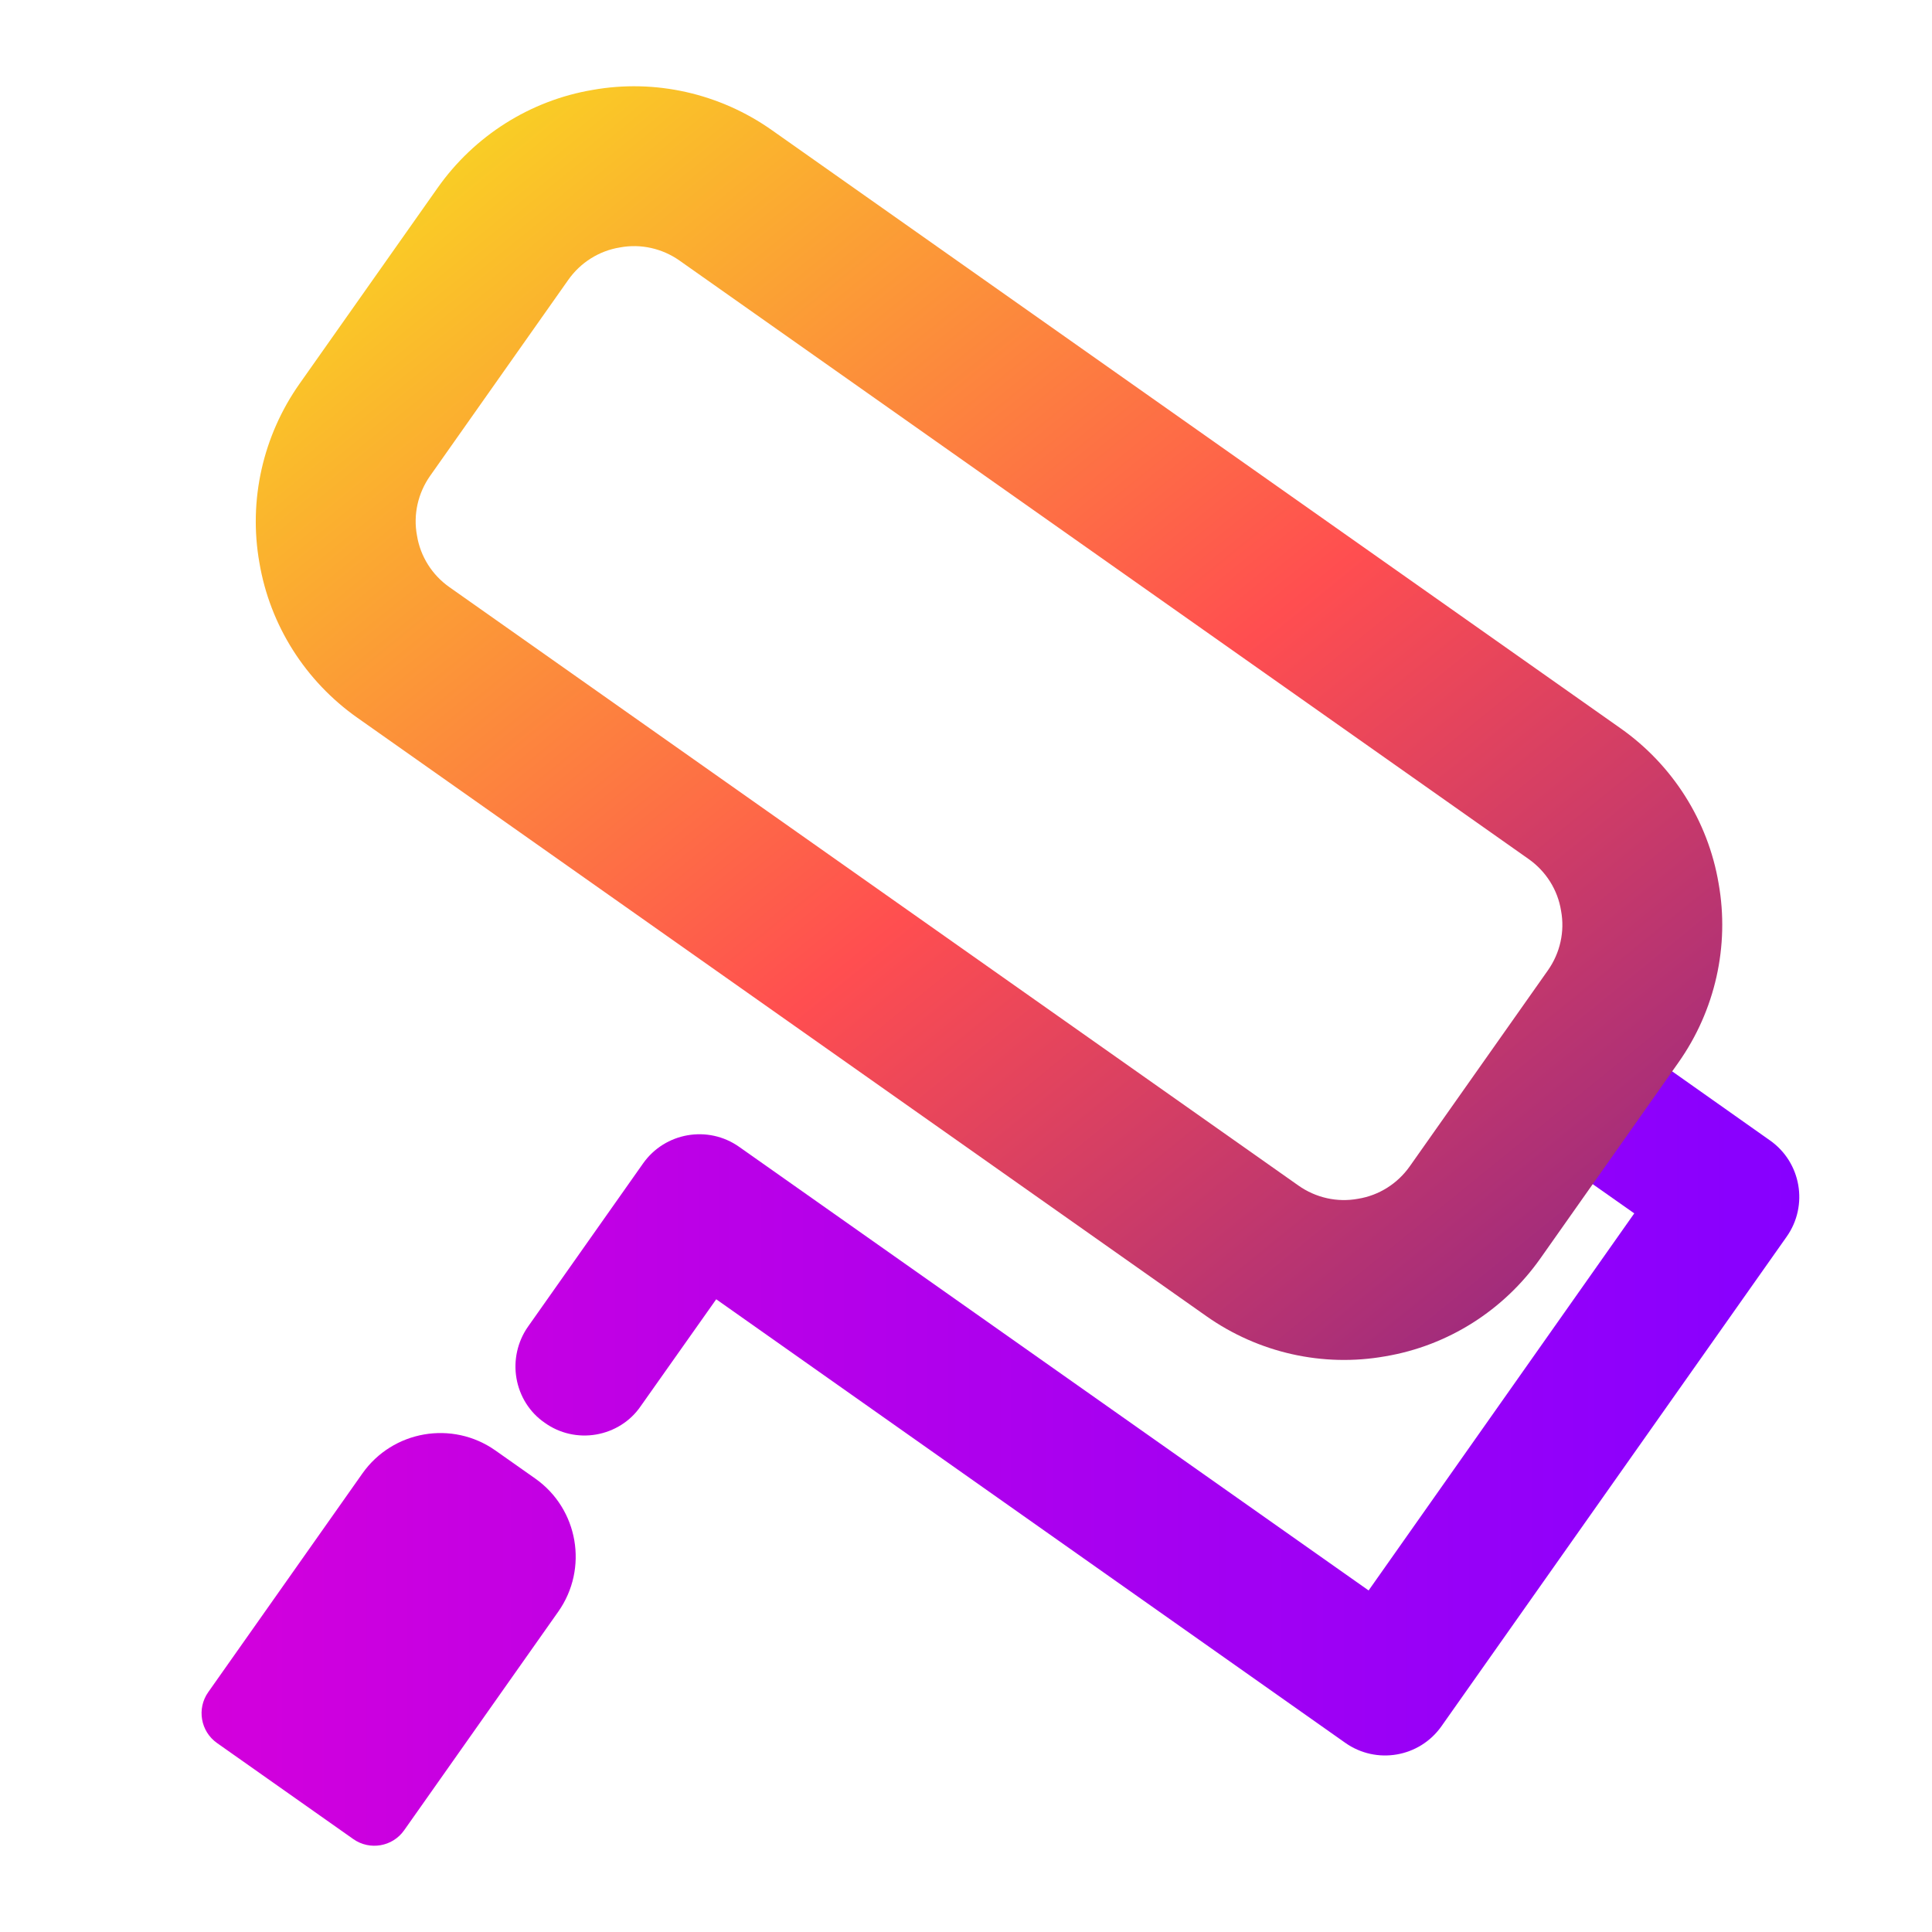
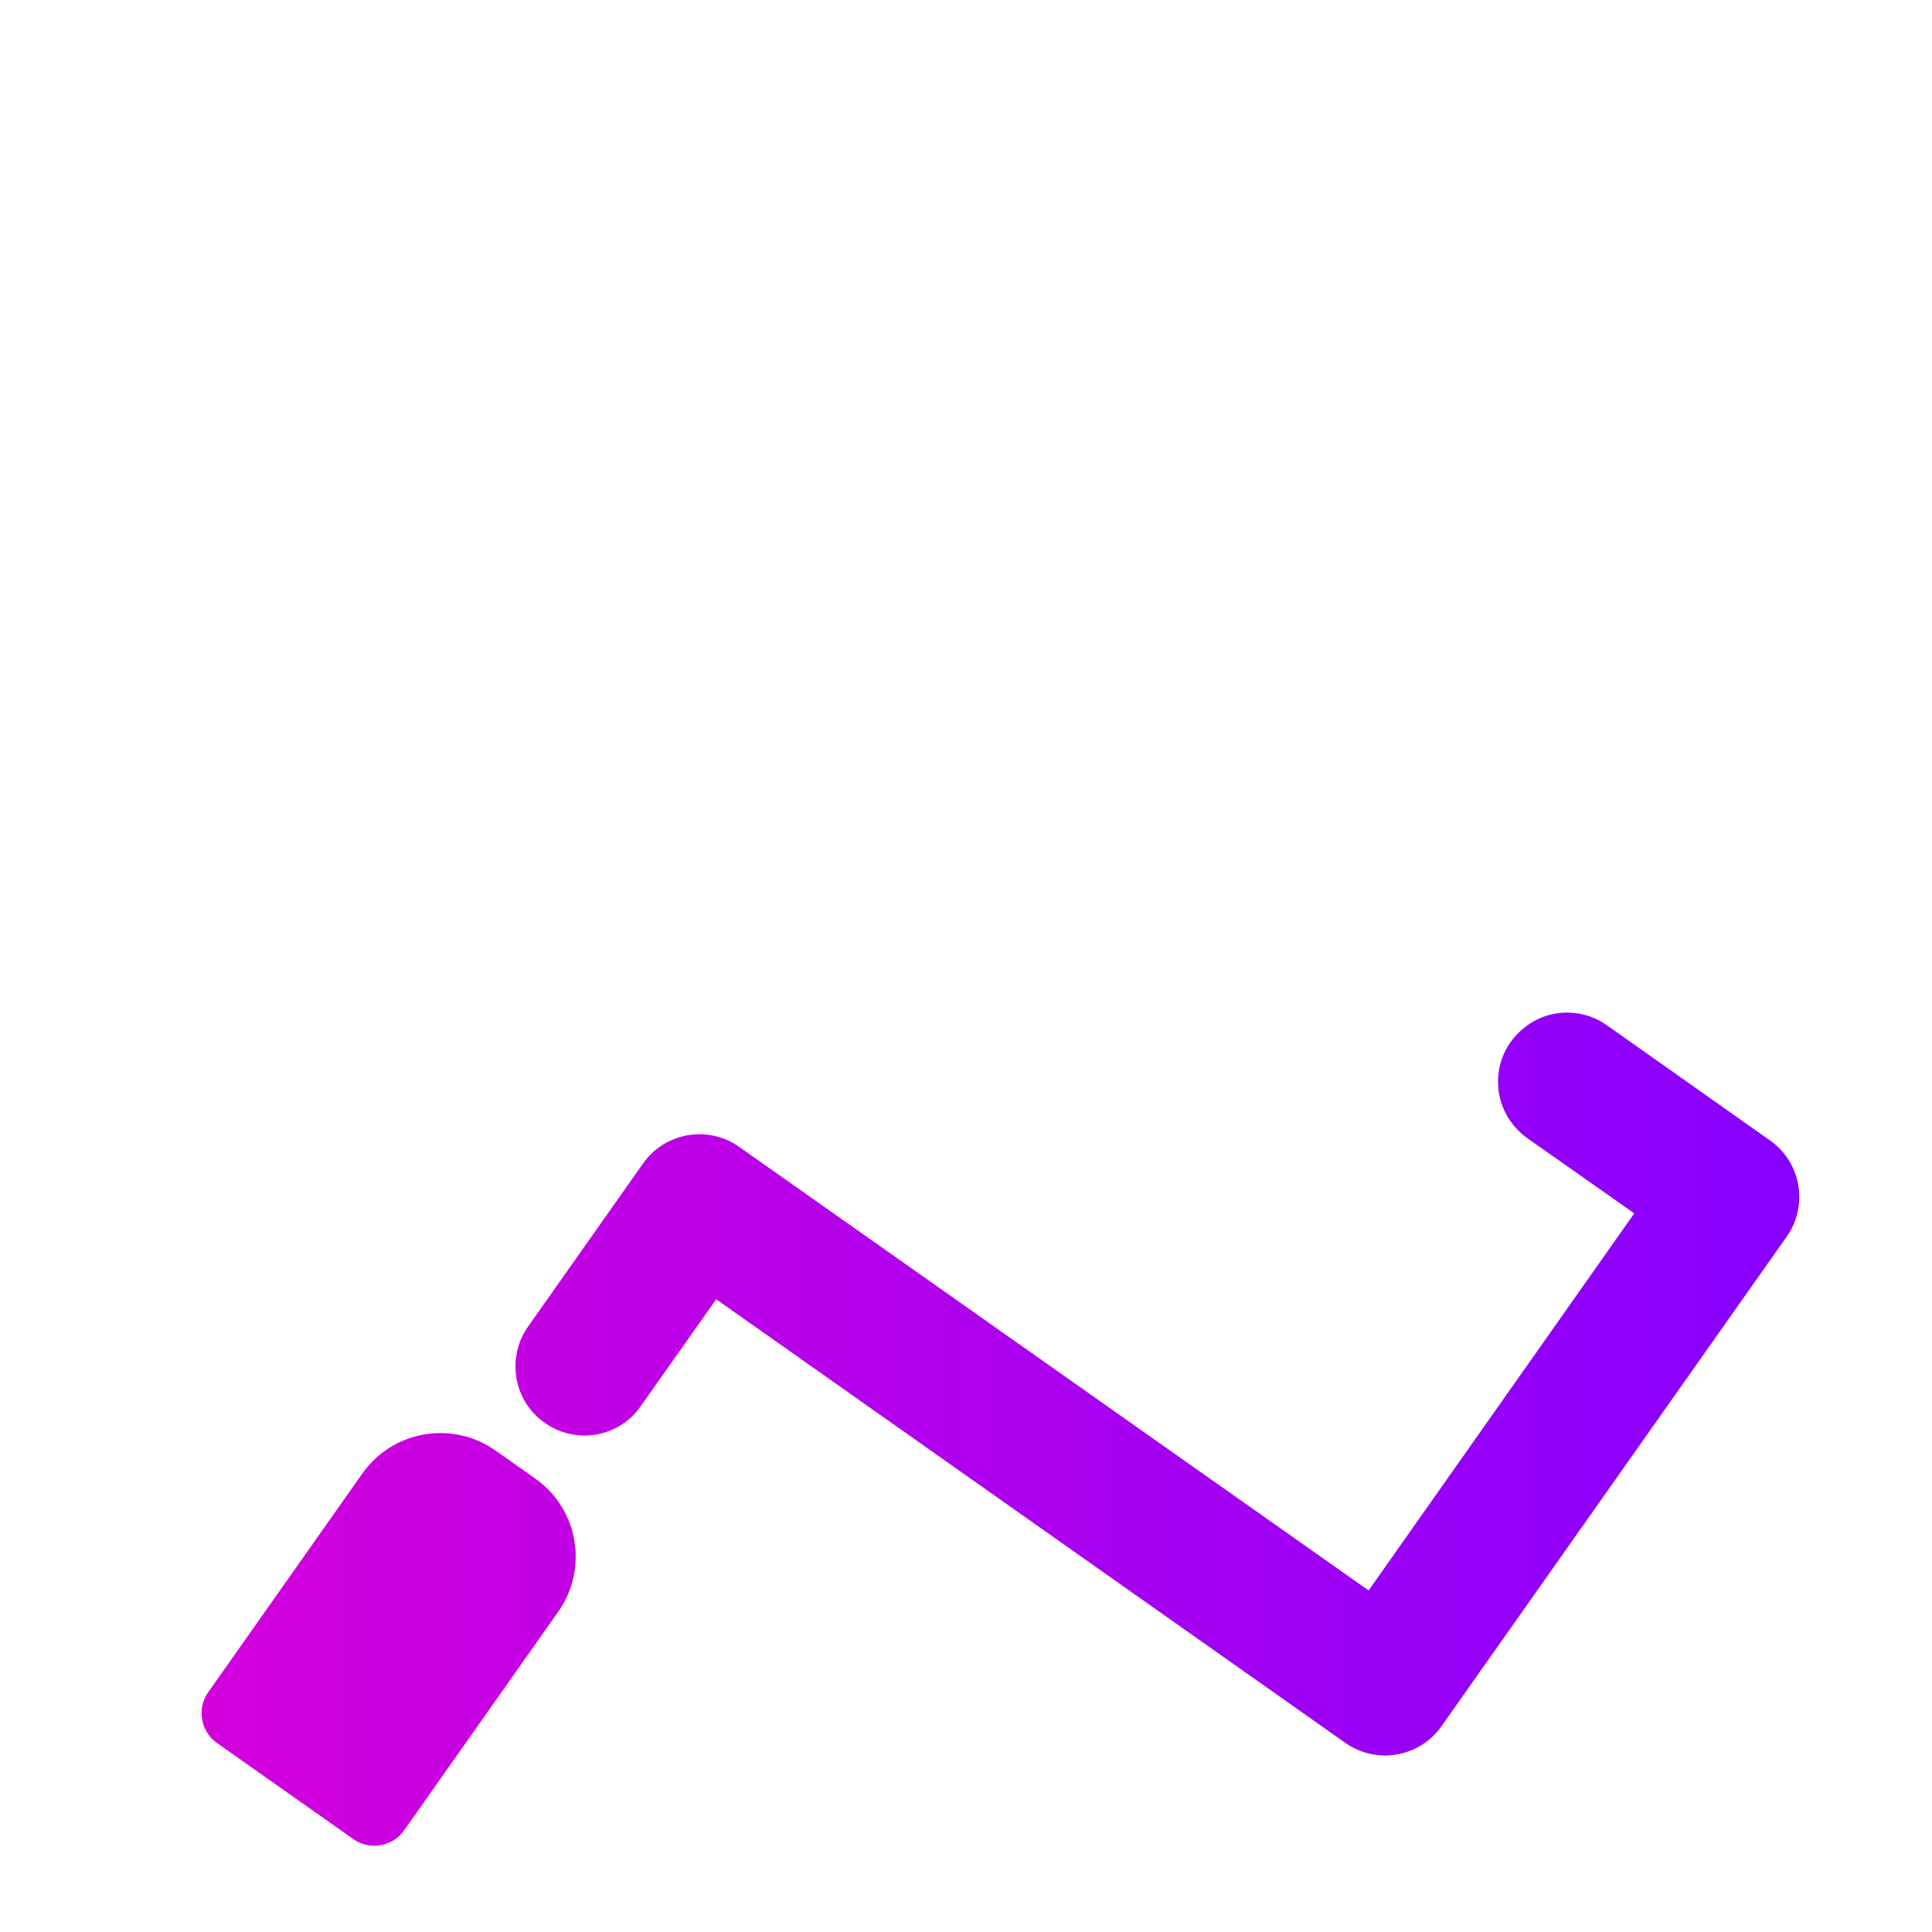
<svg xmlns="http://www.w3.org/2000/svg" style="isolation:isolate" viewBox="0 0 56 56" width="56pt" height="56pt">
  <linearGradient id="_lgradient_2" x1="-0" y1="0.5" x2="1" y2="0.5" gradientTransform="matrix(46.31,0,0,24.149,5.843,29.351)" gradientUnits="userSpaceOnUse">
    <stop offset="0%" stop-opacity="1" style="stop-color:rgb(211,0,220)" />
    <stop offset="100%" stop-opacity="1" style="stop-color:rgb(135,0,255)" />
  </linearGradient>
  <path d=" M 15.3 38.46 L 18.638 33.725 C 19.274 32.822 20.523 32.606 21.425 33.242 L 39.67 46.1 L 47.37 35.17 L 44.27 32.99 C 43.84 32.68 43.54 32.22 43.45 31.7 C 43.36 31.17 43.48 30.63 43.79 30.2 C 44.1 29.77 44.56 29.47 45.08 29.38 C 45.61 29.29 46.14 29.41 46.58 29.72 L 51.306 33.057 C 52.208 33.693 52.424 34.942 51.788 35.845 L 41.782 50.035 C 41.146 50.938 39.898 51.154 38.995 50.518 L 20.76 37.66 L 18.57 40.76 C 18.27 41.2 17.8 41.49 17.28 41.58 C 16.76 41.67 16.22 41.55 15.79 41.24 C 15.35 40.94 15.06 40.47 14.97 39.95 C 14.88 39.43 15 38.89 15.3 38.46 Z  M 14.36 42.043 L 15.514 42.856 C 16.763 43.736 17.062 45.465 16.182 46.714 L 11.714 53.052 C 11.378 53.529 10.718 53.643 10.241 53.307 L 6.29 50.522 C 5.814 50.186 5.699 49.526 6.035 49.049 L 10.503 42.711 C 11.383 41.462 13.111 41.163 14.36 42.043 Z " fill-rule="evenodd" fill="url(#_lgradient_2)" />
  <linearGradient id="_lgradient_3" x1="0.082" y1="0.433" x2="0.966" y2="0.67" gradientTransform="matrix(45.784,32.269,-31.492,44.682,21.522,-17.516)" gradientUnits="userSpaceOnUse">
    <stop offset="0%" stop-opacity="1" style="stop-color:rgb(249,212,35)" />
    <stop offset="51.562%" stop-opacity="1" style="stop-color:rgb(255,78,80)" />
    <stop offset="99.13%" stop-opacity="1" style="stop-color:rgb(138,35,135)" />
  </linearGradient>
-   <path d=" M 22.367 3.768 L 46.976 21.113 C 48.481 22.174 49.509 23.791 49.815 25.608 C 50.137 27.422 49.713 29.29 48.652 30.795 L 44.65 36.474 C 43.589 37.979 41.972 39.007 40.155 39.313 C 38.341 39.636 36.473 39.211 34.968 38.15 L 10.359 20.805 C 8.854 19.745 7.826 18.128 7.519 16.311 C 7.197 14.497 7.622 12.629 8.682 11.124 L 12.685 5.445 C 13.746 3.94 15.363 2.912 17.179 2.606 C 18.993 2.283 20.862 2.708 22.367 3.768 Z  M 19.698 7.554 L 44.307 24.899 C 44.809 25.253 45.152 25.792 45.248 26.398 C 45.361 27.002 45.22 27.625 44.866 28.127 L 40.863 33.806 C 40.51 34.307 39.971 34.65 39.364 34.747 C 38.761 34.859 38.138 34.718 37.636 34.364 L 13.027 17.019 C 12.525 16.666 12.183 16.127 12.086 15.52 C 11.973 14.917 12.115 14.294 12.468 13.792 L 16.471 8.113 C 16.825 7.611 17.364 7.269 17.97 7.172 C 18.574 7.059 19.197 7.201 19.698 7.554 Z " fill-rule="evenodd" fill="url(#_lgradient_3)" />
</svg>